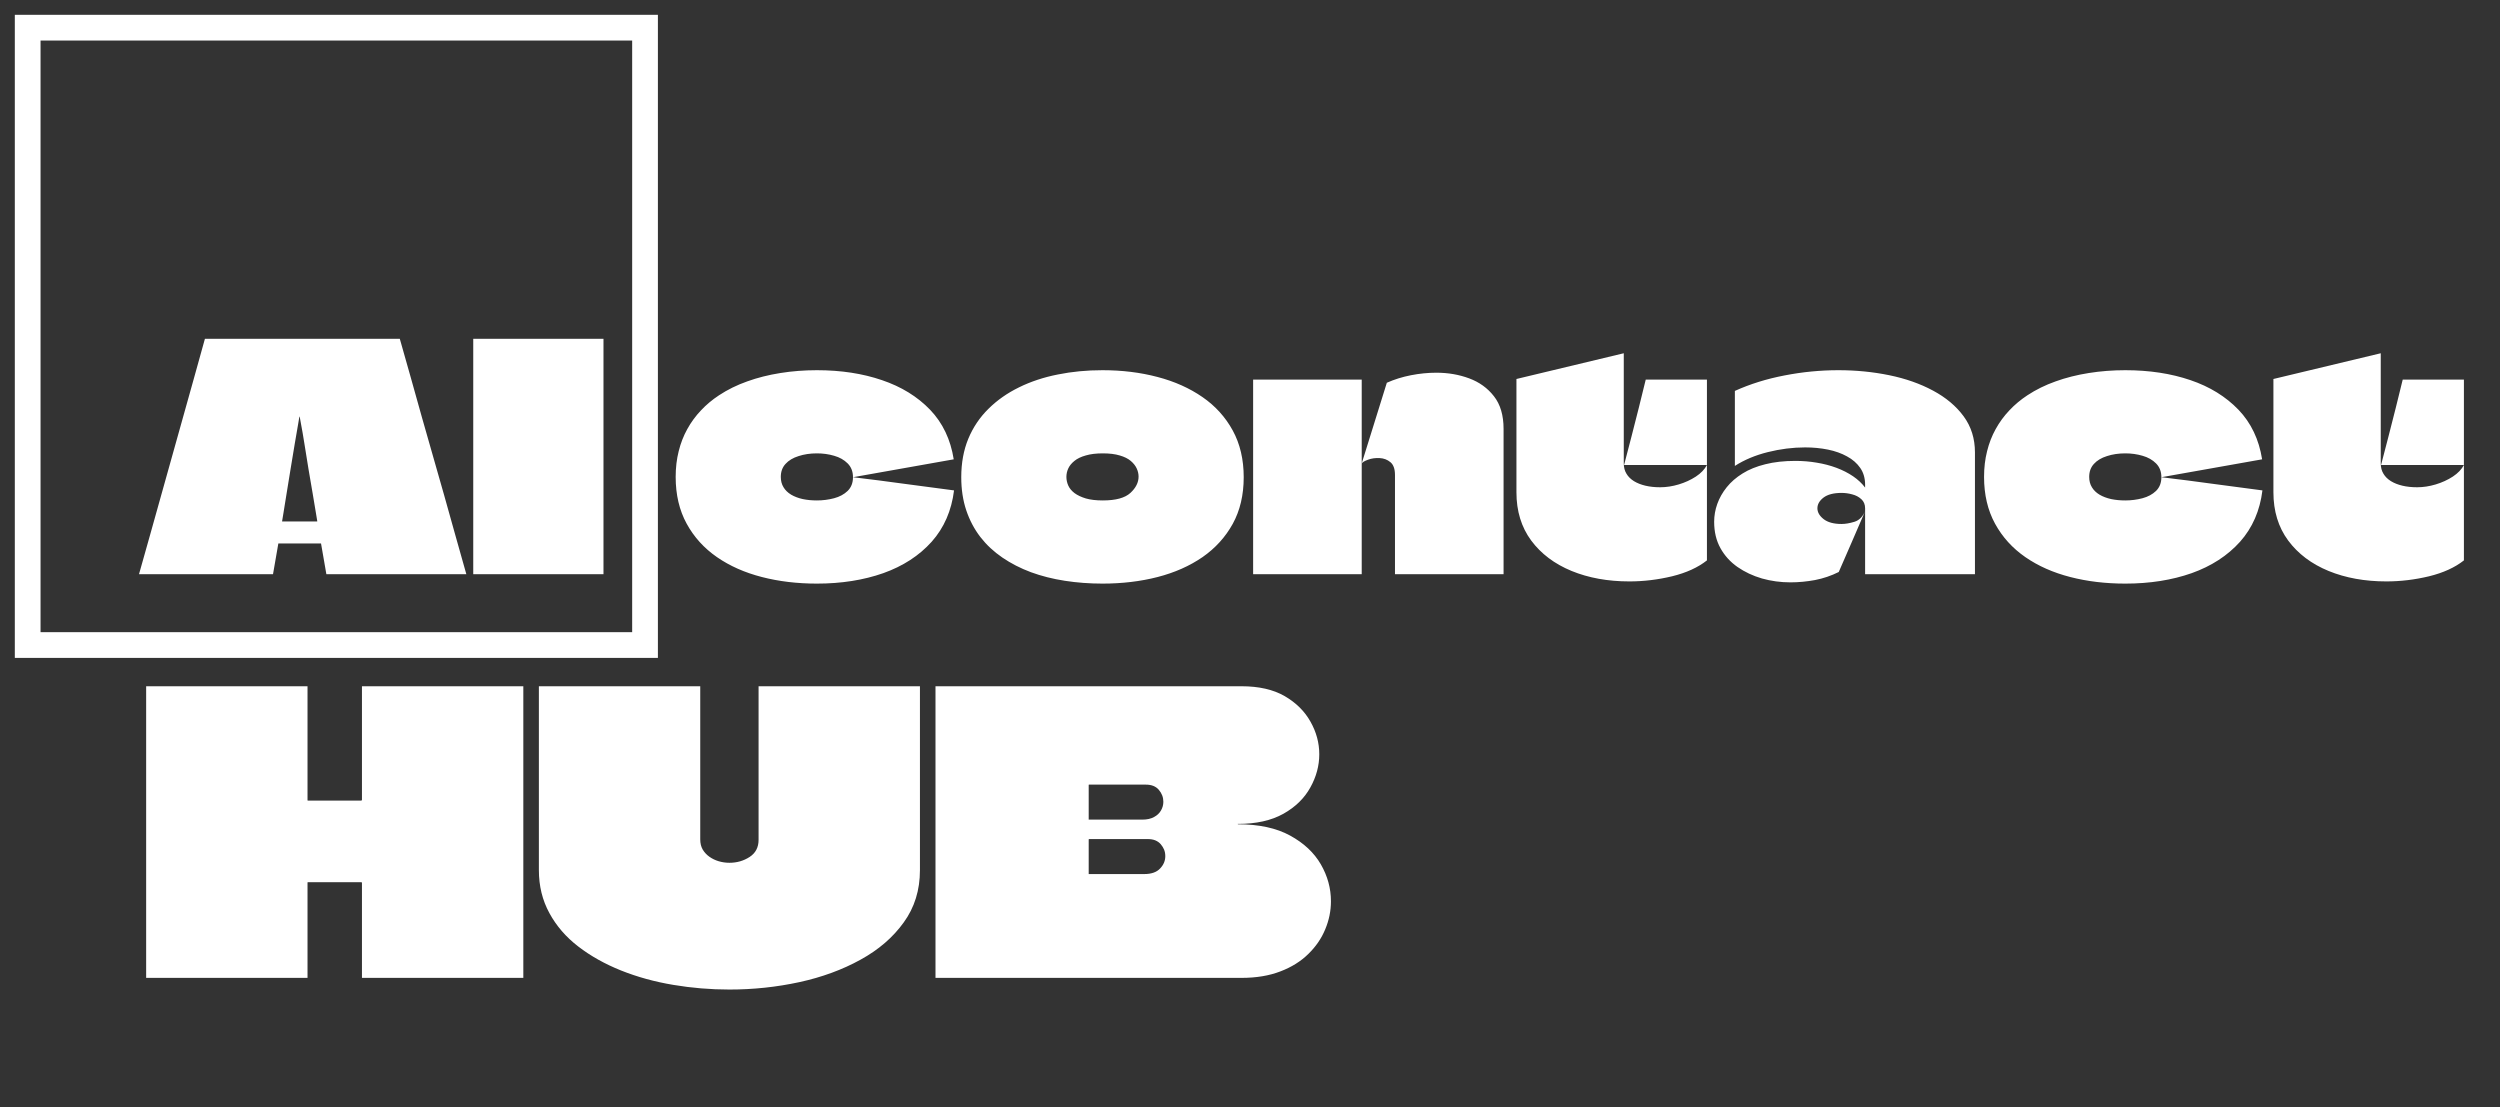
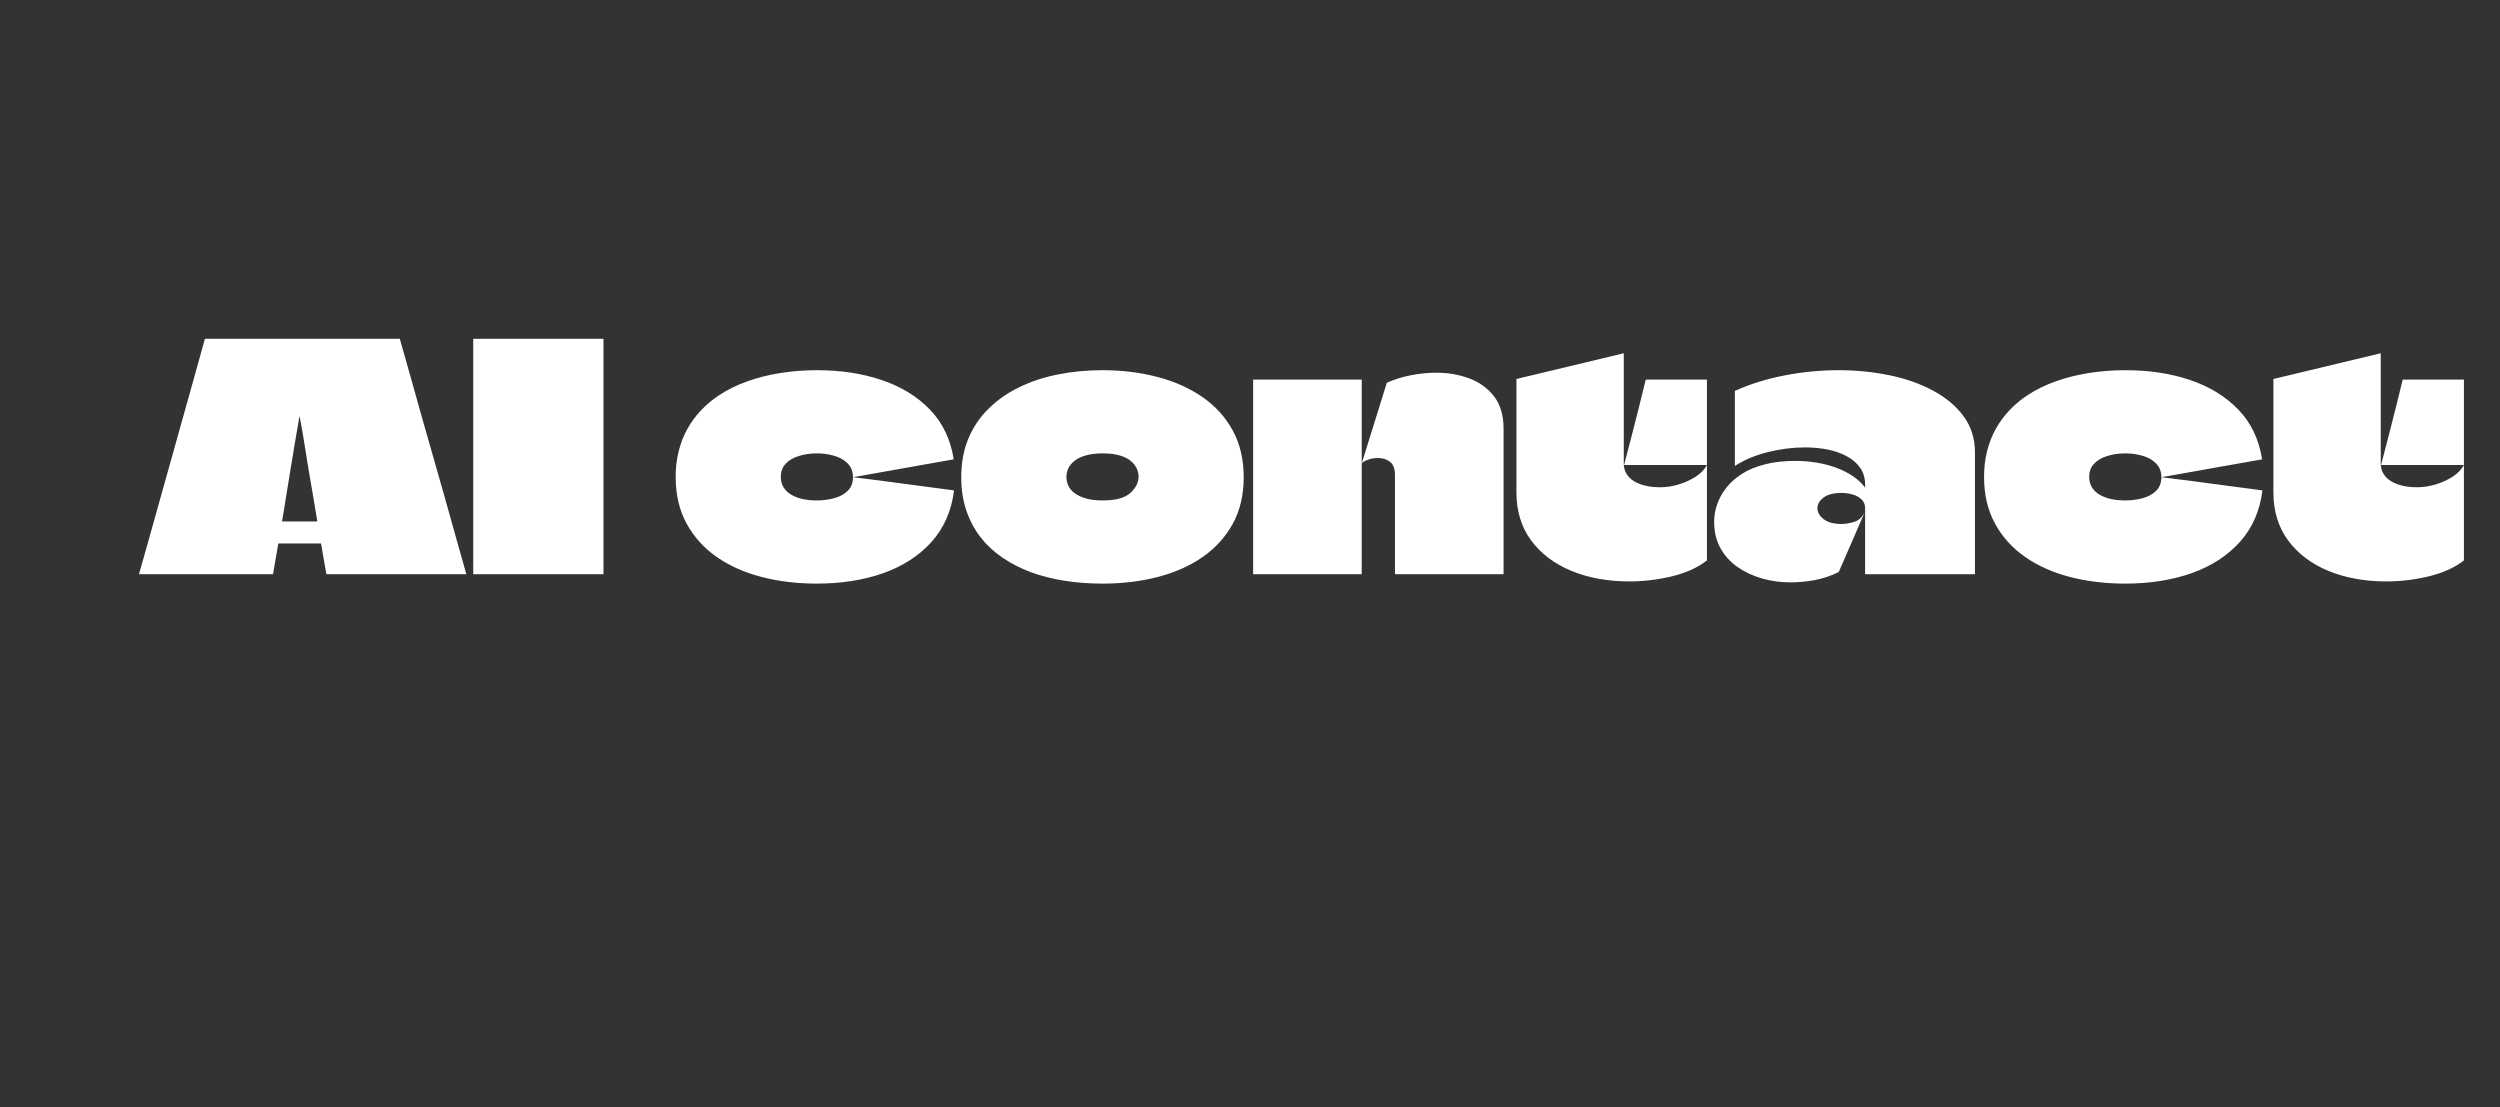
<svg xmlns="http://www.w3.org/2000/svg" tabindex="0" id="logo" viewBox="0 0 271 120">
  <rect x="0" y="0" width="271" height="120" fill="#333333" stroke="none" />
  <g transform="translate(3,3) scale(0.669,0.669)" style="color: rgb(255, 255, 255);">
    <g>
      <g transform="translate(-2.083, -2.083) scale(1.042)">
        <g fill="none">
-           <rect stroke="#ffffff" fill="none" stroke-width="4" x="2" y="2" width="96" height="96" />
-         </g>
+           </g>
      </g>
    </g>
  </g>
  <g transform="translate(15,26) scale(1.134,1.134)" style="color: rgb(255, 255, 255);">
    <g opacity="1" fill="#ffffff" style="font-size: 30px; font-family: &quot;Climate Crisis&quot;, &quot;Source Sans 3&quot;, &quot;Roboto&quot;; font-style: normal; font-weight: bold">
      <path d="M24.99 9.46Q25.53 11.32 26.05 13.2Q26.58 15.07 27.1 16.95Q27.63 18.82 28.17 20.7Q28.71 22.57 29.24 24.45Q29.76 26.32 30.29 28.2Q30.81 30.07 31.35 31.96L17.97 31.96L17.46 29.02Q17.34 29.02 17.25 29.02Q17.16 29.02 17.04 29.02L13.74 29.02Q13.65 29.02 13.56 29.02Q13.47 29.02 13.38 29.02L12.87 31.96L0.06 31.96Q0.6 30.07 1.12 28.2Q1.65 26.32 2.17 24.45Q2.7 22.57 3.22 20.7Q3.75 18.82 4.27 16.95Q4.8 15.07 5.32 13.2Q5.85 11.32 6.36 9.46ZM13.74 26.89Q13.74 26.92 13.74 26.92Q13.74 26.92 13.77 26.92L17.07 26.92Q17.1 26.92 17.1 26.91Q17.1 26.89 17.1 26.89Q17.1 26.89 17.1 26.89Q17.1 26.89 16.98 26.16Q16.86 25.42 16.67 24.3Q16.47 23.17 16.26 21.9Q16.05 20.62 15.87 19.48Q15.69 18.34 15.55 17.62Q15.42 16.9 15.42 16.9Q15.42 16.9 15.4 16.9Q15.39 16.9 15.39 16.9Q15.39 16.9 15.27 17.62Q15.15 18.34 14.95 19.48Q14.76 20.62 14.55 21.9Q14.34 23.17 14.16 24.3Q13.98 25.42 13.86 26.16Q13.74 26.89 13.74 26.89ZM32.01 31.96Q32.01 29.8 32.01 27.64Q32.01 25.48 32.01 23.32Q32.01 21.16 32.01 19Q32.01 16.84 32.01 14.68Q32.01 13.36 32.01 12.06Q32.01 10.75 32.01 9.46L44.46 9.46Q44.46 12.37 44.46 15.27Q44.46 18.16 44.46 21.07Q44.46 22.87 44.46 24.69Q44.46 26.5 44.46 28.32Q44.46 30.13 44.46 31.96ZM64.86 32.86Q62.04 32.86 59.6 32.23Q57.15 31.6 55.31 30.33Q53.46 29.05 52.41 27.13Q51.36 25.21 51.36 22.66Q51.36 21.34 51.65 20.2Q51.93 19.06 52.47 18.09Q53.01 17.11 53.78 16.3Q54.54 15.49 55.5 14.86Q56.73 14.05 58.2 13.53Q59.67 13 61.37 12.73Q63.06 12.46 64.86 12.46Q68.31 12.46 71.08 13.41Q73.86 14.35 75.68 16.24Q77.49 18.13 77.94 20.98L68.31 22.69Q68.31 21.88 67.8 21.37Q67.29 20.86 66.51 20.64Q65.73 20.41 64.86 20.41Q63.9 20.41 63.11 20.67Q62.31 20.92 61.86 21.42Q61.41 21.91 61.41 22.66Q61.41 23.23 61.67 23.65Q61.92 24.07 62.4 24.36Q62.88 24.64 63.51 24.78Q64.14 24.91 64.86 24.91Q65.7 24.91 66.5 24.7Q67.29 24.49 67.8 24Q68.31 23.5 68.31 22.69Q70.83 22.99 73.14 23.31Q75.45 23.62 77.97 23.95Q77.61 26.86 75.83 28.86Q74.04 30.85 71.21 31.86Q68.37 32.86 64.86 32.86ZM92.16 32.86Q90.3 32.86 88.56 32.59Q86.82 32.32 85.32 31.77Q83.82 31.21 82.59 30.37Q81.36 29.53 80.49 28.41Q79.62 27.28 79.14 25.86Q78.66 24.43 78.66 22.69Q78.66 20.65 79.33 19.02Q80.01 17.38 81.26 16.15Q82.5 14.92 84.18 14.1Q85.86 13.27 87.89 12.87Q89.91 12.46 92.16 12.46Q94.98 12.46 97.43 13.11Q99.87 13.75 101.72 15.03Q103.56 16.3 104.61 18.22Q105.66 20.14 105.66 22.69Q105.66 25.24 104.61 27.15Q103.56 29.05 101.72 30.33Q99.87 31.6 97.43 32.23Q94.98 32.86 92.16 32.86ZM92.19 24.91Q94.05 24.91 94.83 24.19Q95.61 23.47 95.61 22.63Q95.61 22.24 95.43 21.85Q95.25 21.46 94.86 21.13Q94.47 20.8 93.81 20.61Q93.15 20.41 92.19 20.41Q91.23 20.41 90.56 20.61Q89.88 20.8 89.48 21.13Q89.07 21.46 88.89 21.85Q88.71 22.24 88.71 22.66Q88.71 23.08 88.89 23.49Q89.07 23.89 89.49 24.21Q89.91 24.52 90.57 24.72Q91.23 24.91 92.19 24.91ZM120.12 31.96Q120.12 29.62 120.12 27.22Q120.12 24.82 120.12 22.48Q120.12 21.61 119.68 21.25Q119.25 20.89 118.65 20.86Q118.05 20.83 117.56 21.01Q117.06 21.19 116.94 21.37L119.34 13.66Q120.42 13.18 121.65 12.94Q122.88 12.7 124.08 12.7Q125.76 12.7 127.21 13.24Q128.67 13.78 129.58 14.95Q130.5 16.12 130.5 18.07L130.5 31.96ZM106.56 31.96Q106.56 30.04 106.56 28.11Q106.56 26.17 106.56 24.24Q106.56 22.3 106.56 20.38Q106.56 18.61 106.56 16.86Q106.56 15.1 106.56 13.36Q108.3 13.36 110.03 13.36Q111.75 13.36 113.49 13.36Q115.23 13.36 116.94 13.36Q116.94 14.44 116.94 15.42Q116.94 16.39 116.94 17.37Q116.94 18.34 116.94 19.32Q116.94 20.29 116.94 21.37Q116.94 21.76 116.94 22.14Q116.94 22.51 116.94 22.93Q116.94 25.15 116.94 27.49Q116.94 29.83 116.94 31.96ZM142.02 21.52Q142.38 20.14 142.73 18.79Q143.07 17.44 143.42 16.08Q143.76 14.71 144.09 13.36L149.94 13.36L149.94 21.52ZM131.73 24.13Q131.73 21.55 131.73 18.7Q131.73 15.85 131.73 13.3L141.99 10.84Q141.99 12.31 141.99 13.84Q141.99 15.37 141.99 16.9Q141.99 18.01 141.99 19.12Q141.99 20.23 141.99 21.31Q141.99 21.34 141.99 21.34Q141.99 21.34 141.99 21.37Q141.99 21.94 142.25 22.36Q142.5 22.78 142.97 23.07Q143.43 23.35 144.06 23.5Q144.69 23.65 145.47 23.65Q146.34 23.65 147.24 23.38Q148.14 23.11 148.88 22.63Q149.61 22.15 149.94 21.52L149.94 30.64Q148.65 31.66 146.61 32.16Q144.57 32.65 142.53 32.65Q139.44 32.65 137 31.65Q134.55 30.64 133.14 28.74Q131.73 26.83 131.73 24.13ZM152.61 14.44L152.61 21.61Q153.96 20.74 155.76 20.29Q157.56 19.84 159.33 19.84Q160.47 19.84 161.51 20.05Q162.54 20.26 163.33 20.7Q164.13 21.13 164.6 21.81Q165.06 22.48 165.06 23.41Q165.06 23.44 165.06 23.49Q165.06 23.53 165.06 23.58Q165.06 23.62 165.06 23.68Q164.61 23.08 163.91 22.6Q163.2 22.12 162.32 21.79Q161.43 21.46 160.44 21.3Q159.45 21.13 158.4 21.13Q156.78 21.13 155.52 21.45Q154.26 21.76 153.35 22.33Q152.43 22.9 151.83 23.65Q151.23 24.4 150.93 25.24Q150.63 26.08 150.63 26.95Q150.63 28.39 151.23 29.47Q151.83 30.55 152.86 31.27Q153.9 31.99 155.2 32.37Q156.51 32.74 157.92 32.74Q159.09 32.74 160.27 32.52Q161.46 32.29 162.54 31.75Q163.17 30.28 163.82 28.81Q164.46 27.34 165.09 25.87Q164.73 26.74 164.04 26.95Q163.35 27.16 162.81 27.16Q161.7 27.16 161.1 26.7Q160.5 26.23 160.5 25.66Q160.5 25.09 161.08 24.64Q161.67 24.19 162.81 24.19Q163.32 24.19 163.83 24.33Q164.34 24.46 164.7 24.79Q165.06 25.12 165.06 25.66Q165.06 27.22 165.06 28.8Q165.06 30.37 165.06 31.96Q166.11 31.96 167.16 31.96Q168.21 31.96 169.26 31.96Q170.31 31.96 171.36 31.96Q172.41 31.96 173.46 31.96Q174.51 31.96 175.56 31.96Q175.56 29.05 175.56 26.14Q175.56 23.23 175.56 20.32Q175.56 18.34 174.48 16.87Q173.4 15.4 171.55 14.41Q169.71 13.42 167.37 12.94Q165.03 12.46 162.51 12.46Q159.93 12.46 157.36 12.96Q154.8 13.45 152.61 14.44ZM189.93 32.86Q187.11 32.86 184.67 32.23Q182.22 31.6 180.38 30.33Q178.53 29.05 177.48 27.13Q176.43 25.21 176.43 22.66Q176.43 21.34 176.72 20.2Q177 19.06 177.54 18.09Q178.08 17.11 178.85 16.3Q179.61 15.49 180.57 14.86Q181.8 14.05 183.27 13.53Q184.74 13 186.44 12.73Q188.13 12.46 189.93 12.46Q193.38 12.46 196.16 13.41Q198.93 14.35 200.75 16.24Q202.56 18.13 203.01 20.98L193.38 22.69Q193.38 21.88 192.87 21.37Q192.36 20.86 191.58 20.64Q190.8 20.41 189.93 20.41Q188.97 20.41 188.18 20.67Q187.38 20.92 186.93 21.42Q186.48 21.91 186.48 22.66Q186.48 23.23 186.74 23.65Q186.99 24.07 187.47 24.36Q187.95 24.64 188.58 24.78Q189.21 24.91 189.93 24.91Q190.77 24.91 191.57 24.7Q192.36 24.49 192.87 24Q193.38 23.5 193.38 22.69Q195.9 22.99 198.21 23.31Q200.52 23.62 203.04 23.95Q202.68 26.86 200.9 28.86Q199.11 30.85 196.28 31.86Q193.44 32.86 189.93 32.86ZM214.38 21.52Q214.74 20.14 215.09 18.79Q215.43 17.44 215.78 16.08Q216.12 14.71 216.45 13.36L222.3 13.36L222.3 21.52ZM204.09 24.13Q204.09 21.55 204.09 18.7Q204.09 15.85 204.09 13.3L214.35 10.84Q214.35 12.31 214.35 13.84Q214.35 15.37 214.35 16.9Q214.35 18.01 214.35 19.12Q214.35 20.23 214.35 21.31Q214.35 21.34 214.35 21.34Q214.35 21.34 214.35 21.37Q214.35 21.94 214.61 22.36Q214.86 22.78 215.33 23.07Q215.79 23.35 216.42 23.5Q217.05 23.65 217.83 23.65Q218.7 23.65 219.6 23.38Q220.5 23.11 221.24 22.63Q221.97 22.15 222.3 21.52L222.3 30.64Q221.01 31.66 218.97 32.16Q216.93 32.65 214.89 32.65Q211.8 32.65 209.36 31.65Q206.91 30.64 205.5 28.74Q204.09 26.83 204.09 24.13Z" />
    </g>
  </g>
  <g transform="translate(15,61) scale(1.405,1.405)" style="color: rgb(255, 255, 255);">
    <g opacity="1" fill="#ffffff" style="font-size: 30px; font-family: &quot;Climate Crisis&quot;, &quot;Source Sans 3&quot;, &quot;Roboto&quot;; font-style: normal; font-weight: normal">
-       <path d="M17.25 9.53L29.7 9.53Q29.7 11.42 29.7 13.31Q29.7 15.2 29.7 17.09Q29.7 18.98 29.7 20.9Q29.7 23.66 29.7 26.45Q29.7 29.24 29.7 32.03L17.25 32.03Q17.25 30.2 17.25 28.37Q17.25 26.54 17.25 24.71Q17.25 24.68 17.24 24.66Q17.22 24.65 17.19 24.65L13.08 24.65Q13.05 24.65 13.05 24.66Q13.05 24.68 13.05 24.71Q13.05 26.54 13.05 28.37Q13.05 30.2 13.05 32.03L0.6 32.03Q0.6 30.23 0.6 28.43Q0.6 26.63 0.6 24.83Q0.6 23.03 0.6 21.23Q0.6 19.43 0.6 17.63Q0.6 15.83 0.6 14.03Q0.6 12.89 0.6 11.76Q0.6 10.64 0.6 9.53L13.05 9.53Q13.05 10.97 13.05 12.44Q13.05 13.91 13.05 15.36Q13.05 16.82 13.05 18.29Q13.05 18.32 13.05 18.33Q13.05 18.35 13.08 18.35L17.19 18.35Q17.22 18.35 17.24 18.33Q17.25 18.32 17.25 18.29Q17.25 16.1 17.25 13.91Q17.25 11.72 17.25 9.53ZM30.9 9.53Q30.9 11.03 30.9 12.6Q30.9 14.18 30.9 15.77Q30.9 17.36 30.9 18.95Q30.9 20.15 30.9 21.36Q30.9 22.58 30.9 23.72Q30.9 25.55 31.71 27.03Q32.52 28.52 33.94 29.61Q35.37 30.71 37.24 31.46Q39.12 32.21 41.27 32.57Q43.41 32.93 45.6 32.93Q48.36 32.93 50.99 32.36Q53.61 31.79 55.71 30.63Q57.81 29.48 59.05 27.75Q60.3 26.03 60.3 23.72Q60.3 21.44 60.3 19.02Q60.3 16.61 60.3 14.21Q60.3 11.81 60.3 9.53L47.85 9.53Q47.85 11.18 47.85 12.71Q47.85 14.24 47.85 15.68Q47.85 17.12 47.85 18.53Q47.85 19.94 47.85 21.38Q47.85 22.25 47.16 22.7Q46.47 23.15 45.6 23.15Q45.18 23.15 44.77 23.03Q44.37 22.91 44.05 22.68Q43.74 22.46 43.54 22.13Q43.35 21.8 43.35 21.35Q43.35 18.5 43.35 15.65Q43.35 12.8 43.35 9.53ZM61.5 9.53L85.11 9.53Q87.12 9.53 88.44 10.29Q89.76 11.06 90.43 12.26Q91.11 13.46 91.11 14.78Q91.11 16.1 90.42 17.34Q89.73 18.59 88.34 19.37Q86.94 20.15 84.84 20.15Q84.84 20.15 84.82 20.15Q84.81 20.15 84.82 20.16Q84.84 20.18 84.84 20.18Q87.27 20.18 88.86 21.05Q90.45 21.92 91.23 23.27Q92.01 24.62 92.01 26.12Q92.01 27.23 91.57 28.28Q91.14 29.33 90.27 30.18Q89.4 31.04 88.11 31.53Q86.82 32.03 85.11 32.03L61.5 32.03Q61.5 29.99 61.5 27.96Q61.5 25.94 61.5 23.9Q61.5 21.86 61.5 19.83Q61.5 17.81 61.5 15.77Q61.5 14.21 61.5 12.65Q61.5 11.09 61.5 9.53ZM73.32 21.35Q73.32 21.68 73.32 22.01Q73.32 22.34 73.32 22.67Q73.32 22.91 73.32 23.13Q73.32 23.36 73.32 23.57Q73.32 23.78 73.32 23.99Q73.32 24.02 73.32 24.02Q73.32 24.02 73.35 24.02L77.61 24.02Q78.42 24.02 78.82 23.6Q79.23 23.18 79.23 22.64Q79.23 22.37 79.14 22.14Q79.05 21.92 78.88 21.72Q78.72 21.53 78.46 21.42Q78.21 21.32 77.88 21.32L73.35 21.32Q73.35 21.32 73.33 21.33Q73.32 21.35 73.32 21.35ZM73.35 17.12Q73.32 17.12 73.32 17.13Q73.32 17.15 73.32 17.15Q73.32 17.33 73.32 17.55Q73.32 17.78 73.32 18Q73.32 18.23 73.32 18.47Q73.32 18.8 73.32 19.14Q73.32 19.49 73.32 19.79Q73.32 19.82 73.32 19.82Q73.32 19.82 73.35 19.82L77.46 19.82Q78 19.82 78.36 19.62Q78.72 19.43 78.9 19.11Q79.08 18.8 79.08 18.44Q79.08 17.93 78.73 17.52Q78.39 17.12 77.73 17.12Z" />
-     </g>
+       </g>
  </g>
</svg>